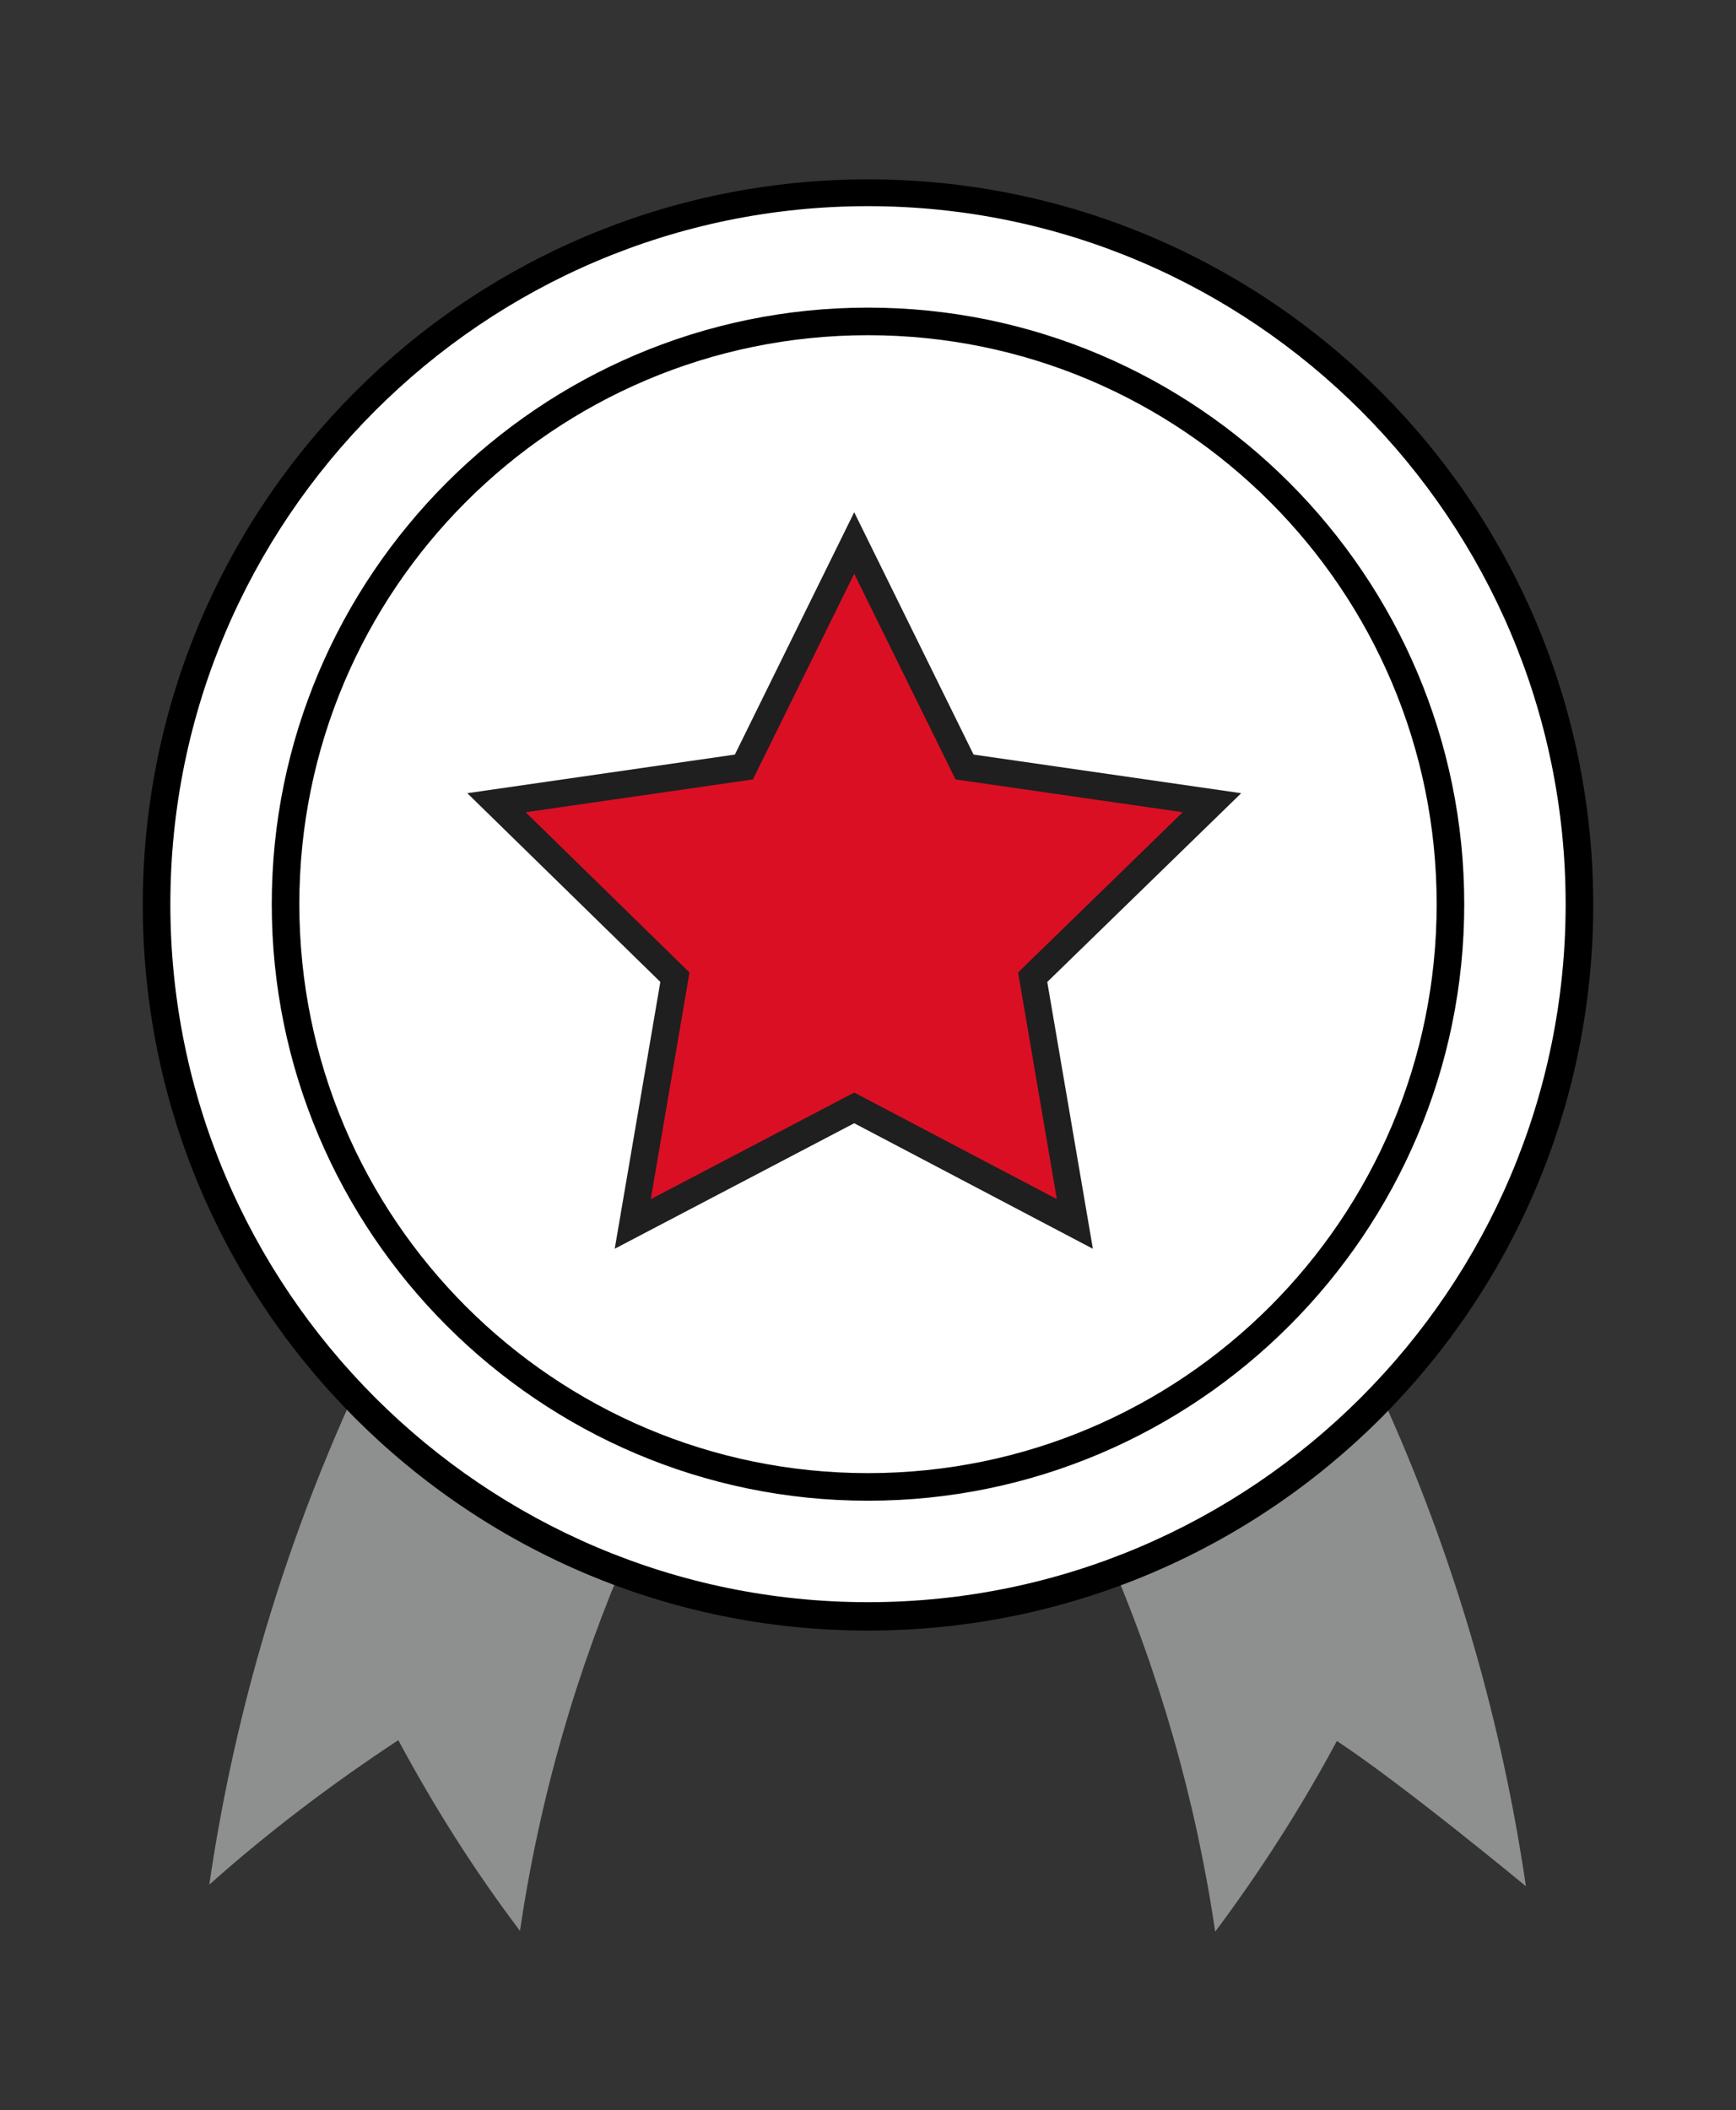
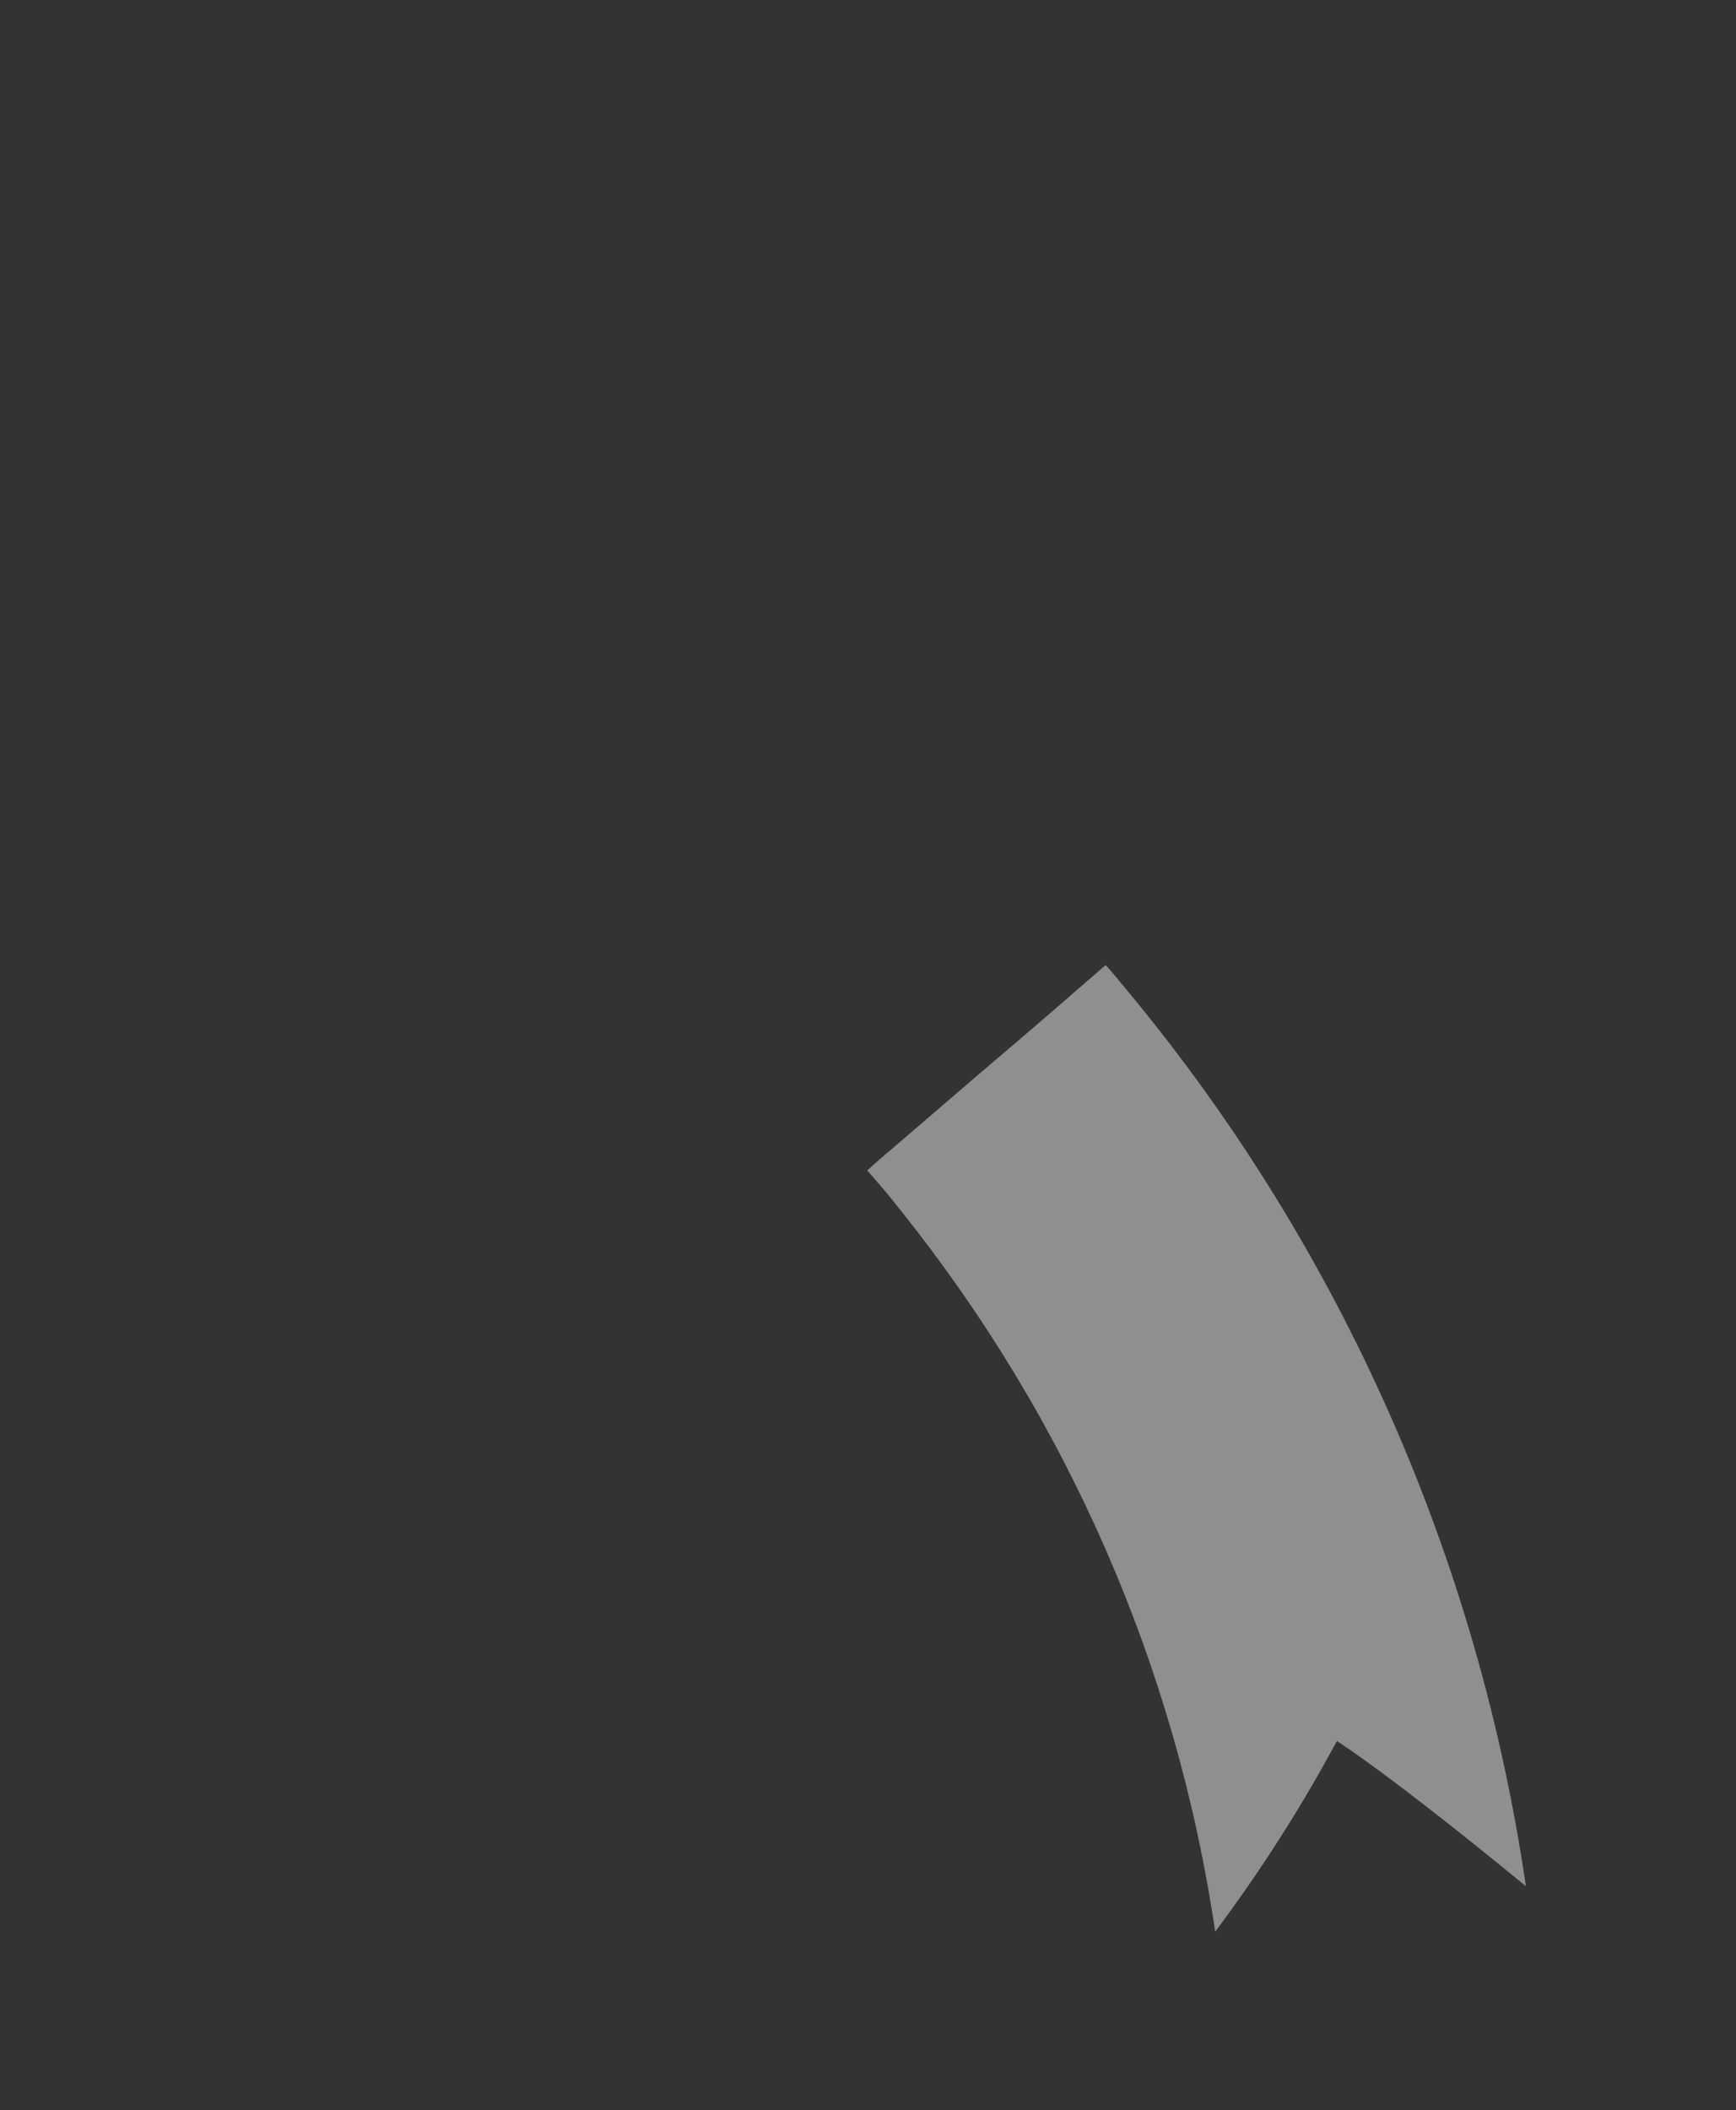
<svg xmlns="http://www.w3.org/2000/svg" id="Layer_1" x="0px" y="0px" viewBox="0 0 214 260" style="enable-background:new 0 0 214 260;" xml:space="preserve">
  <rect x="0" y="0" width="214" height="260" fill="#333333" stroke="none" />
  <style type="text/css">	.st0{clip-path:url(#SVGID_00000109741943029688703510000006438414211454369718_);}	.st1{fill:#2E3037;}	.st2{fill:#2E3037;stroke:#E52929;stroke-width:1.641;stroke-miterlimit:10;}	.st3{opacity:0.3;clip-path:url(#SVGID_00000067234876397483823940000018281242859156824205_);}	.st4{opacity:0.3;clip-path:url(#SVGID_00000094611263396150392870000003022310618173907116_);}	.st5{fill:url(#SVGID_00000093882648118116359860000012423972199853487295_);}	.st6{opacity:0.1;}	.st7{fill:#0067C5;}	.st8{fill:#010101;}	.st9{opacity:0.75;clip-path:url(#SVGID_00000050621625693003935970000000119402926945312439_);enable-background:new    ;}	.st10{clip-path:url(#SVGID_00000079480630371791902740000012195499119526275218_);}	.st11{clip-path:url(#SVGID_00000005236715423552293780000000494639485929666957_);fill:#13487D;}	.st12{opacity:0.75;clip-path:url(#SVGID_00000008143123759430005670000010875090926402090925_);enable-background:new    ;}	.st13{clip-path:url(#SVGID_00000162316561270563530860000000194122668379703999_);}	.st14{clip-path:url(#SVGID_00000152956983936546781980000001145017744644450454_);fill:#1C75BC;}	.st15{opacity:0.75;clip-path:url(#SVGID_00000103985590475833449150000005310751365252325777_);enable-background:new    ;}	.st16{clip-path:url(#SVGID_00000012431216258559133280000005281877370670835106_);}	.st17{clip-path:url(#SVGID_00000134941169642452492130000004754550346715492779_);fill:#6DCFF6;}	.st18{fill:#003CFF;}	.st19{fill:#0A1E3C;}	.st20{fill:url(#SVGID_00000129171193232017743710000012596973982313033136_);}	.st21{fill:url(#SVGID_00000111170869308875397700000012622036134000614558_);}	.st22{fill:url(#SVGID_00000022526636599355967450000005731937745022951359_);}	.st23{fill:#333333;}	.st24{fill:#8E8F8F;}	.st25{fill:#FFFFFF;}	.st26{fill:#DB0F24;stroke:#1F1F1F;stroke-width:3.349;stroke-miterlimit:10;}	.st27{fill:#717070;}	.st28{fill:#DB0F24;}	.st29{fill:none;stroke:#000000;stroke-width:3.677;stroke-linecap:round;stroke-miterlimit:10;}	.st30{fill:#1F1F1F;}	.st31{fill:#DA1226;}	.st32{fill:#121212;}	.st33{fill:#DB0F24;stroke:#1F1F1F;stroke-width:3.092;stroke-linecap:round;stroke-linejoin:round;stroke-miterlimit:10;}	.st34{fill:#FFFFFF;stroke:#1F1F1F;stroke-width:3.092;stroke-linecap:round;stroke-linejoin:round;stroke-miterlimit:10;}	.st35{fill:none;stroke:#1F1F1F;stroke-width:3.092;stroke-linecap:round;stroke-miterlimit:10;}	.st36{clip-path:url(#SVGID_00000148625090190775851740000004159281583224077968_);}	.st37{clip-path:url(#SVGID_00000121256864294175088590000010839214992355347624_);}</style>
  <g>
-     <path id="Path_594_00000052791711544995100920000004881754413489518009_" class="st24" d="M107,144.1c-1.4,1.6-2.7,3.2-4.1,4.9  c-20.6,25.7-34,56.3-38.8,88.9c-5.6-7.4-10.6-15.3-15-23.5c-8.2,5.4-16,11.3-23.3,17.8c5.9-40.3,22.7-78.2,48.6-109.7  c1-1.3,2.1-2.5,3.2-3.8l13.7,11.8c4.7,4,9.3,8,14,12C105.9,143.2,106.4,143.6,107,144.1L107,144.1z" />
    <path id="Path_595_00000114057964834649596550000002466539588097549499_" class="st24" d="M164.8,214.5c-4.4,8.2-9.4,16-15,23.5  c-4.8-32.6-18.2-63.2-38.8-88.9c-1.3-1.7-2.7-3.3-4.1-4.9l1.7-1.5c4.7-4,9.3-8,14-12c4.6-3.9,9.1-7.8,13.7-11.8  c1.1,1.2,2.1,2.5,3.2,3.8c25.9,31.4,42.7,69.4,48.6,109.7C188.1,232.4,173,219.9,164.8,214.5z" />
-     <circle class="st25" cx="107" cy="111.4" r="88.9" />
    <g>
-       <path class="st25" d="M107,199.1c-48.3,0-87.7-39.3-87.7-87.7S58.7,23.7,107,23.7s87.7,39.3,87.7,87.7S155.3,199.1,107,199.1z    M107,39.6c-39.6,0-71.8,32.2-71.8,71.8c0,39.6,32.2,71.8,71.8,71.8c39.6,0,71.8-32.2,71.8-71.8C178.8,71.8,146.6,39.6,107,39.6z" />
-       <path d="M107,25.4c47.4,0,86,38.6,86,86s-38.6,86-86,86s-86-38.6-86-86S59.6,25.4,107,25.4 M107,184.9c40.5,0,73.5-33,73.5-73.5   s-33-73.5-73.5-73.5c-40.5,0-73.5,33-73.5,73.5S66.5,184.9,107,184.9 M107,22.1c-49.4,0-89.4,40-89.4,89.4s40,89.4,89.4,89.4   s89.4-40,89.4-89.4S156.4,22.1,107,22.1L107,22.1z M107,181.5c-38.7,0-70.1-31.4-70.1-70.1S68.3,41.3,107,41.3   c38.7,0,70.1,31.4,70.1,70.1S145.7,181.5,107,181.5L107,181.5z" />
-     </g>
-     <polygon class="st26" points="105.3,66.9 118.9,94.5 149.4,98.9 127.3,120.4 132.5,150.8 105.3,136.5 78,150.8 83.2,120.4   61.2,98.9 91.7,94.5  " />
+       </g>
  </g>
</svg>